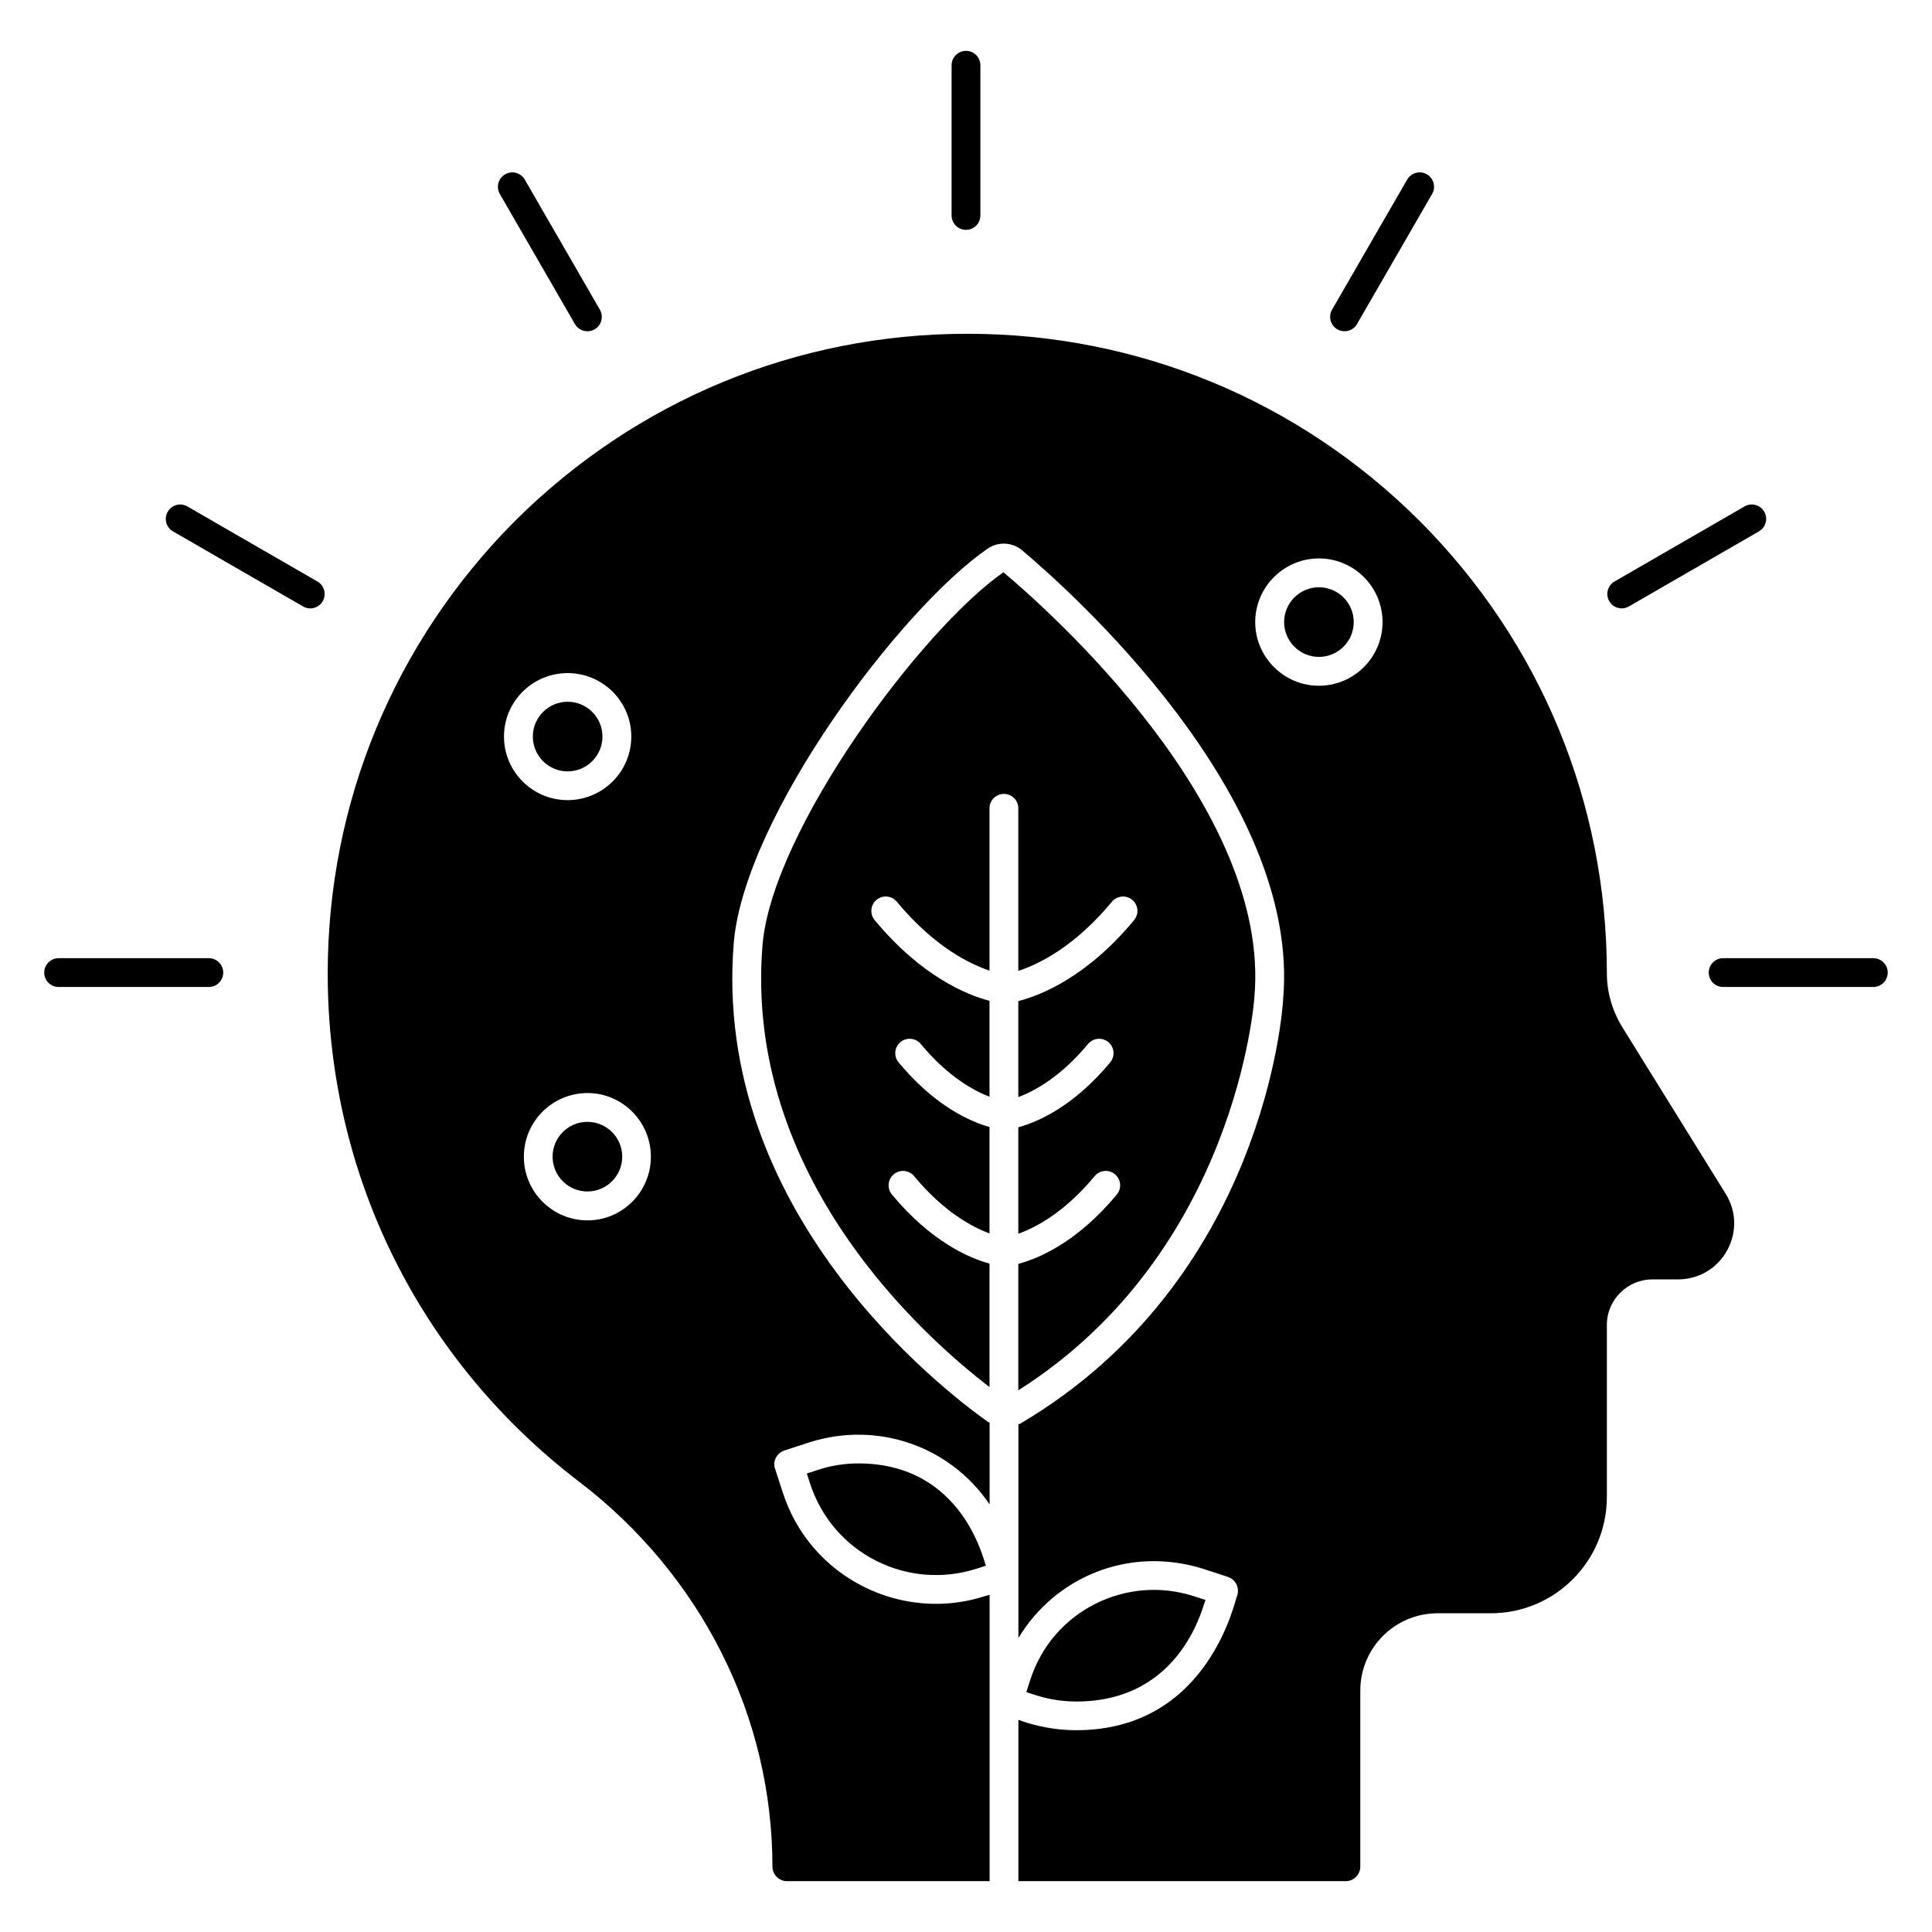
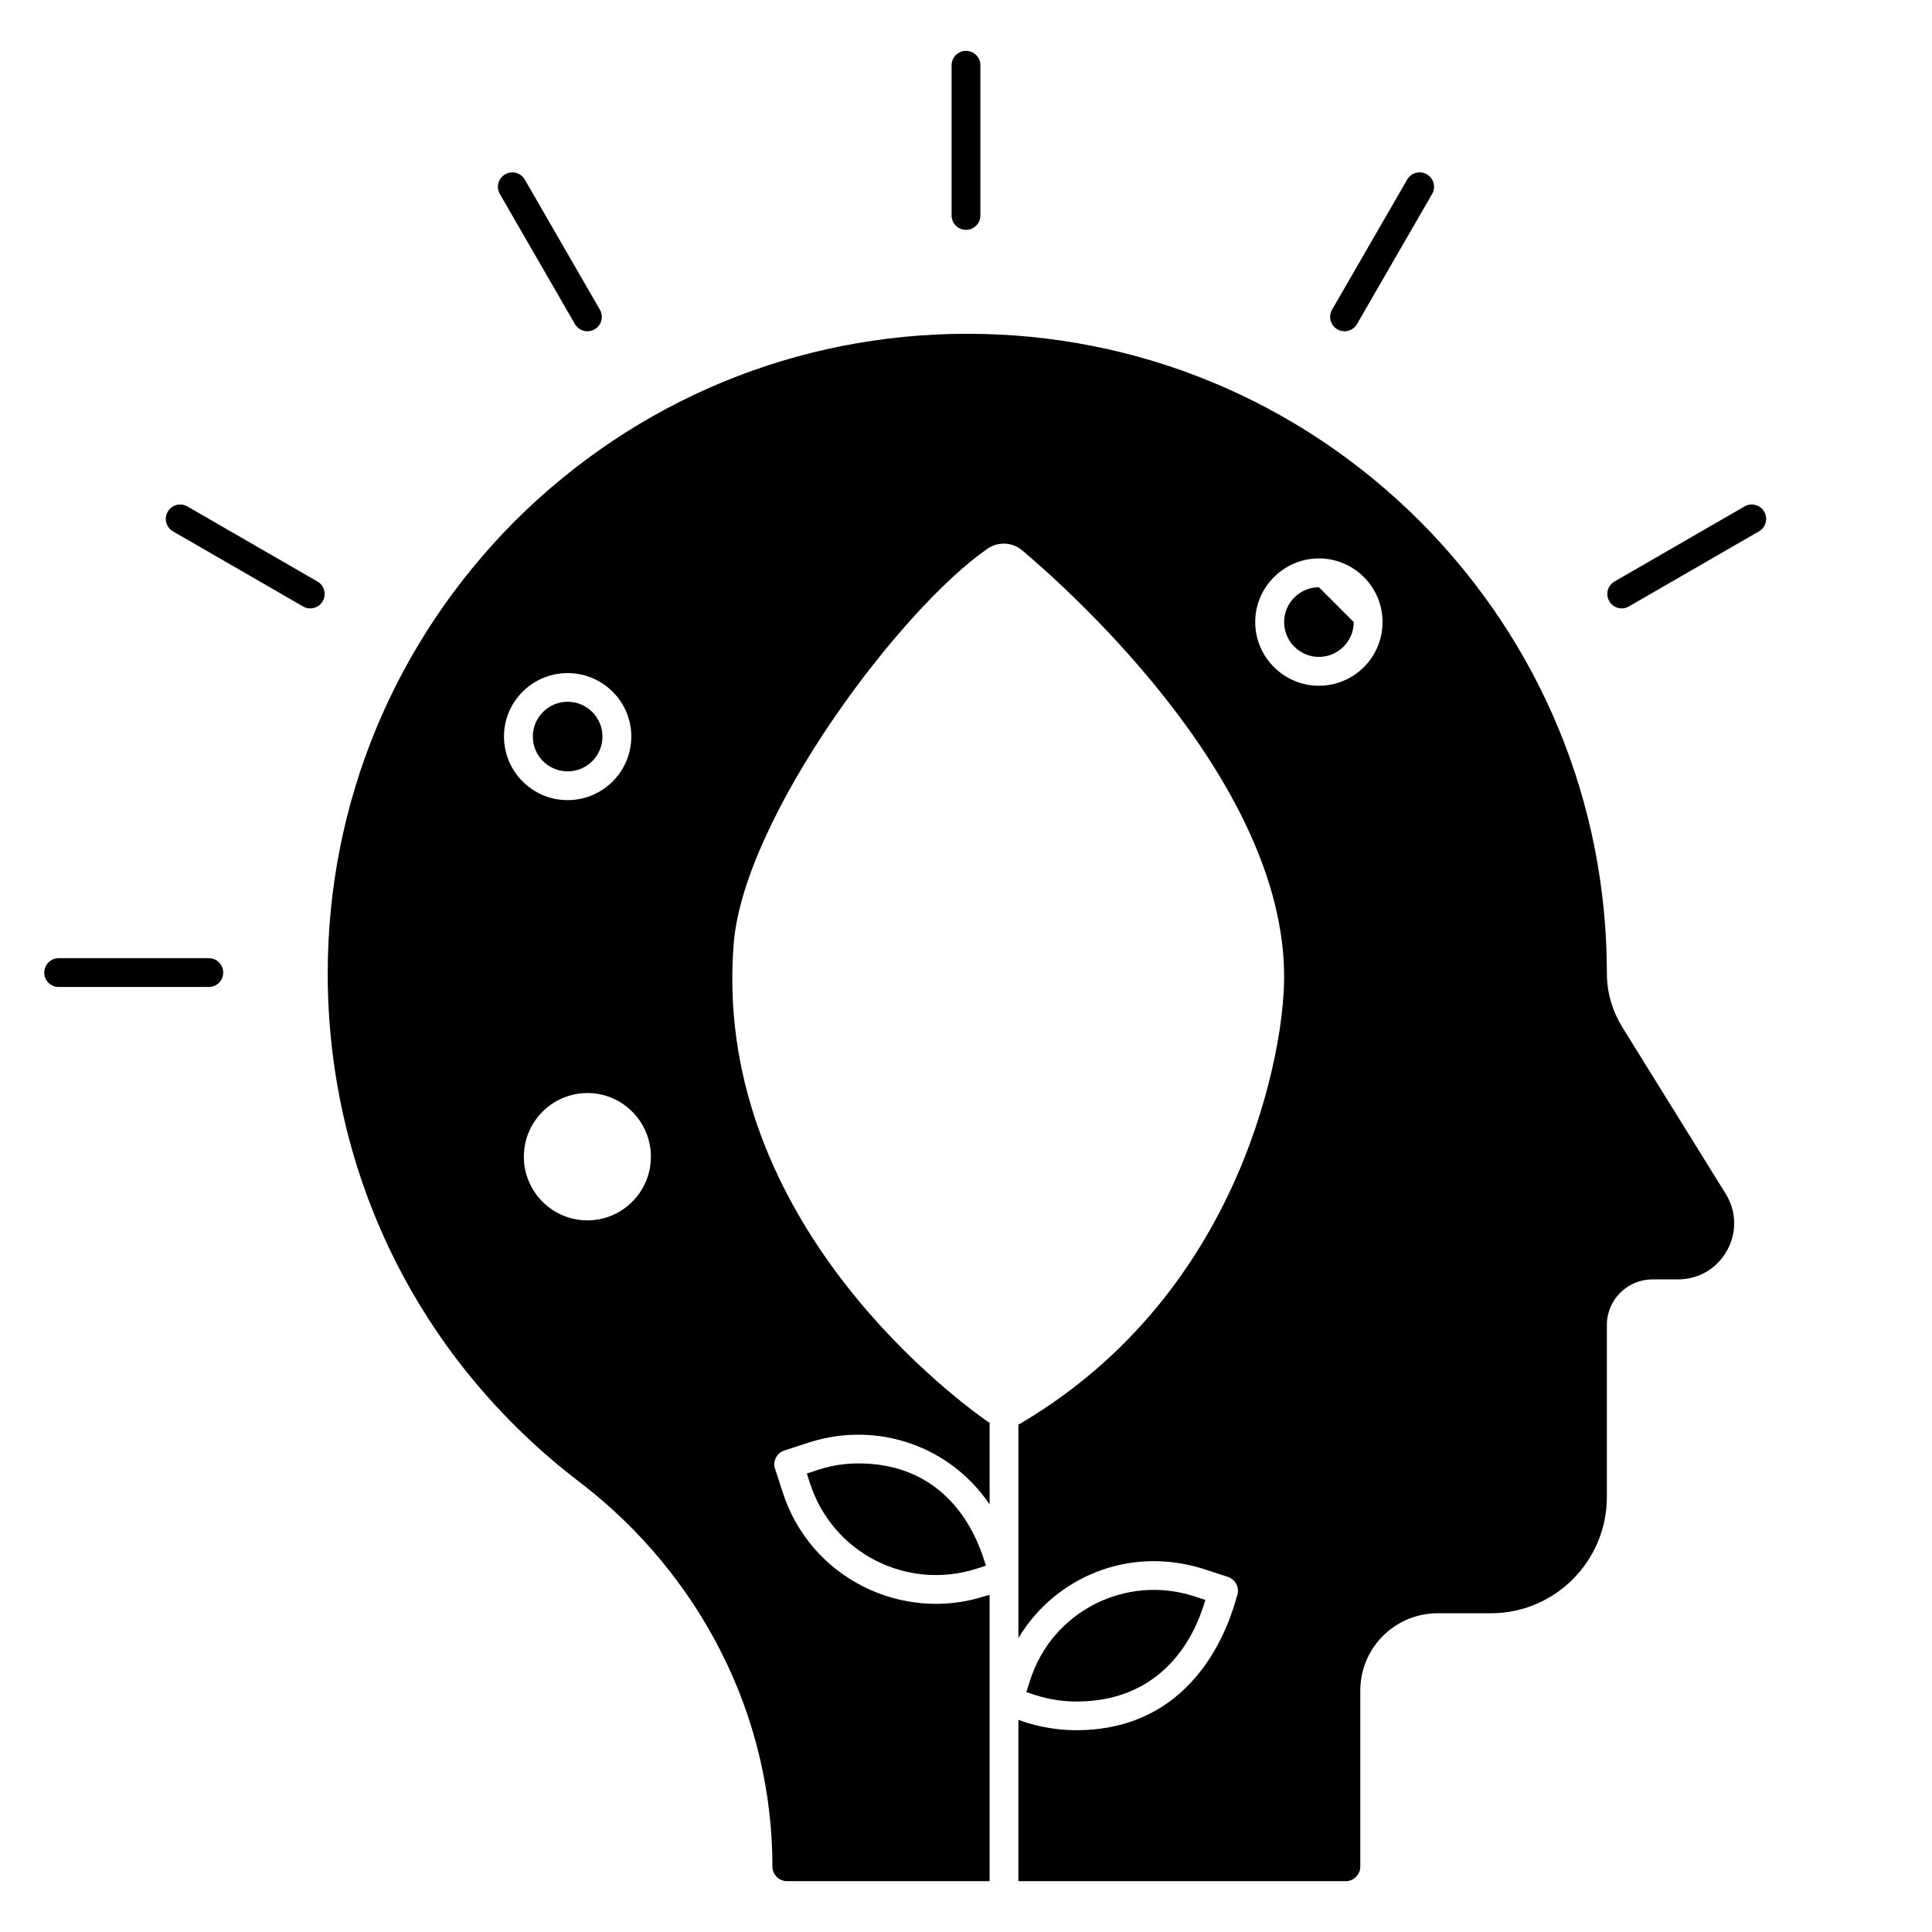
<svg xmlns="http://www.w3.org/2000/svg" fill="#000000" width="800px" height="800px" version="1.1" viewBox="144 144 512 512">
  <g>
-     <path d="m299.67 441.3c-5.086 0-9.227 4.137-9.227 9.23 0 5.086 4.137 9.223 9.227 9.223 5.086 0 9.227-4.137 9.227-9.223 0-5.094-4.137-9.23-9.227-9.23z" />
    <path d="m303.66 339.2c0-5.09-4.137-9.23-9.227-9.23-5.086 0-9.227 4.137-9.227 9.23 0 5.086 4.137 9.223 9.227 9.223 5.09-0.004 9.227-4.141 9.227-9.223z" />
    <path d="m429.22 594.92c28.367 0 33.688-26.117 34.246-26.91l-3.133-1.02c-17.738-5.707-37.398 3.754-43.332 22.281l-1.016 3.168 2.477 0.789c3.504 1.125 7.121 1.691 10.758 1.691z" />
    <path d="m371.46 531.82c-3.559 0-7.098 0.551-10.52 1.656l-3.125 1.016 0.812 2.496c5.992 18.715 25.848 28.617 44.199 22.723l2.469-0.789c-0.531-0.77-5.867-27.102-33.836-27.102z" />
-     <path d="m409.92 295.66c-21.793 15.152-61.145 68.297-63.824 98.559-5.148 61.551 42.809 104.1 60.133 117.36v-32.707c-5.273-1.457-15.41-5.711-25.859-18.309-1.344-1.625-1.121-4.031 0.5-5.375s4.031-1.125 5.375 0.5c7.867 9.488 15.426 13.504 19.984 15.184v-28.199c-5.019-1.422-14.418-5.465-24.094-17.133-1.344-1.625-1.121-4.031 0.5-5.375 1.633-1.348 4.027-1.117 5.375 0.5 7.129 8.598 13.961 12.344 18.219 13.977v-25.414c-5.926-1.555-18.004-6.398-30.434-21.387-1.344-1.625-1.121-4.031 0.5-5.375 1.617-1.348 4.035-1.125 5.375 0.5 9.875 11.906 19.273 16.484 24.559 18.258v-43.016c0-2.109 1.707-3.816 3.816-3.816s3.816 1.707 3.816 3.816v43.098c5.231-1.711 14.773-6.234 24.816-18.34 1.344-1.617 3.75-1.84 5.375-0.5 1.617 1.344 1.848 3.75 0.5 5.375-12.602 15.195-24.859 19.973-30.691 21.457v25.453c4.231-1.582 11.211-5.324 18.48-14.086 1.348-1.617 3.75-1.848 5.375-0.5 1.625 1.344 1.848 3.75 0.5 5.375-9.844 11.867-19.406 15.852-24.355 17.211v28.203c4.523-1.617 12.199-5.57 20.238-15.27 1.344-1.617 3.75-1.84 5.375-0.5 1.617 1.344 1.848 3.75 0.5 5.375-10.605 12.793-20.914 16.996-26.113 18.387v33.508c57.82-36.633 62.516-103.45 62.559-104.14 4.512-50.332-54.602-102.67-66.5-112.65z" />
    <path d="m601.29 460.31-27.328-44.047c-2.672-4.352-4.121-9.238-4.121-14.273 0-45.191-17.559-87.785-49.617-119.92-32.059-31.984-74.656-49.617-119.84-49.617-45.266 0-87.785 17.633-119.92 49.617-31.984 32.137-49.617 74.73-49.617 119.92 0 53.359 24.352 102.44 66.793 134.81 15.801 12.062 28.777 27.711 37.48 45.039 8.93 17.559 13.586 37.176 13.586 56.871 0 2.062 1.754 3.816 3.816 3.816h53.738v-75.875l-1.145 0.305c-21.91 7.168-46.449-4.672-53.738-27.633l-1.984-6.106c-0.688-1.984 0.457-4.121 2.441-4.809l6.793-2.215c17.801-5.606 37.066 0.902 47.633 16.488v-21.68c-0.152-0.078-0.305-0.078-0.383-0.152-12.215-8.625-73.359-55.723-67.402-127.25 3.035-33.379 44.004-88.145 67.25-104.2 2.75-1.91 6.488-1.754 9.082 0.383 12.441 10.457 74.043 65.113 69.234 119.08-0.152 2.902-5.039 74.273-69.695 112.44-0.152 0.078-0.305 0.078-0.457 0.152v56.641c9.68-16.102 29.188-24.453 48.777-18.398l6.793 2.215c1.984 0.688 3.055 2.824 2.441 4.809-0.512 0.762-7.328 35.801-42.672 35.801-4.426 0-8.855-0.688-13.129-1.984l-2.215-0.762v42.746h86.793c2.062 0 3.816-1.754 3.816-3.816v-46.641c0-11.375 9.16-20.535 20.535-20.535h14.047c17.023 0 30.762-13.816 30.762-30.84v-45.57c0-6.641 5.418-12.062 12.062-12.062h6.719c5.496 0 10.383-2.824 13.055-7.633 2.676-4.816 2.523-10.465-0.379-15.121zm-323.73-121.14c0-9.238 7.559-16.793 16.871-16.793s16.871 7.559 16.871 16.793c0 9.312-7.559 16.871-16.871 16.871s-16.871-7.559-16.871-16.871zm22.137 128.24c-9.312 0-16.871-7.559-16.871-16.871s7.559-16.871 16.871-16.871c9.234 0 16.793 7.559 16.793 16.871 0 9.316-7.555 16.871-16.793 16.871zm193.82-141.68c-9.234 0-16.871-7.559-16.871-16.871s7.633-16.871 16.871-16.871c9.312 0 16.871 7.559 16.871 16.871-0.004 9.312-7.559 16.871-16.871 16.871z" />
-     <path d="m493.53 299.63c-5.086 0-9.223 4.137-9.223 9.223 0 5.09 4.137 9.23 9.223 9.23s9.223-4.137 9.223-9.23c0-5.086-4.137-9.223-9.223-9.223z" />
+     <path d="m493.53 299.63c-5.086 0-9.223 4.137-9.223 9.223 0 5.09 4.137 9.23 9.223 9.23s9.223-4.137 9.223-9.23z" />
    <path d="m400 204.91c2.109 0 3.812-1.707 3.812-3.816v-39.801c0-2.109-1.703-3.816-3.812-3.816s-3.816 1.707-3.816 3.816v39.801c0 2.109 1.707 3.816 3.816 3.816z" />
    <path d="m498.41 231.27c1.82 1.055 4.164 0.434 5.211-1.395l19.902-34.469c1.059-1.828 0.434-4.16-1.395-5.211-1.82-1.051-4.16-0.434-5.211 1.395l-19.902 34.469c-1.055 1.828-0.43 4.16 1.395 5.211z" />
    <path d="m575.68 304.71 34.461-19.895c1.828-1.051 2.453-3.383 1.395-5.211-1.051-1.828-3.391-2.461-5.211-1.395l-34.461 19.895c-1.828 1.051-2.453 3.383-1.395 5.211 1.043 1.828 3.387 2.453 5.211 1.395z" />
-     <path d="m640.45 397.93h-39.801c-2.109 0-3.816 1.707-3.816 3.816s1.707 3.816 3.816 3.816h39.801c2.109 0 3.816-1.707 3.816-3.816 0.004-2.109-1.703-3.816-3.816-3.816z" />
    <path d="m199.34 397.93h-39.801c-2.109 0-3.816 1.707-3.816 3.816s1.707 3.816 3.816 3.816h39.801c2.109 0 3.816-1.707 3.816-3.816s-1.707-3.816-3.816-3.816z" />
    <path d="m228.13 298.11-34.465-19.895c-1.824-1.066-4.16-0.434-5.215 1.395s-0.43 4.16 1.398 5.211l34.465 19.895c1.809 1.055 4.152 0.438 5.215-1.395 1.055-1.828 0.426-4.16-1.398-5.211z" />
    <path d="m296.36 229.88c1.062 1.836 3.41 2.449 5.215 1.395 1.828-1.051 2.453-3.383 1.398-5.211l-19.898-34.469c-1.059-1.828-3.394-2.461-5.215-1.395-1.828 1.051-2.453 3.383-1.398 5.211z" />
  </g>
</svg>